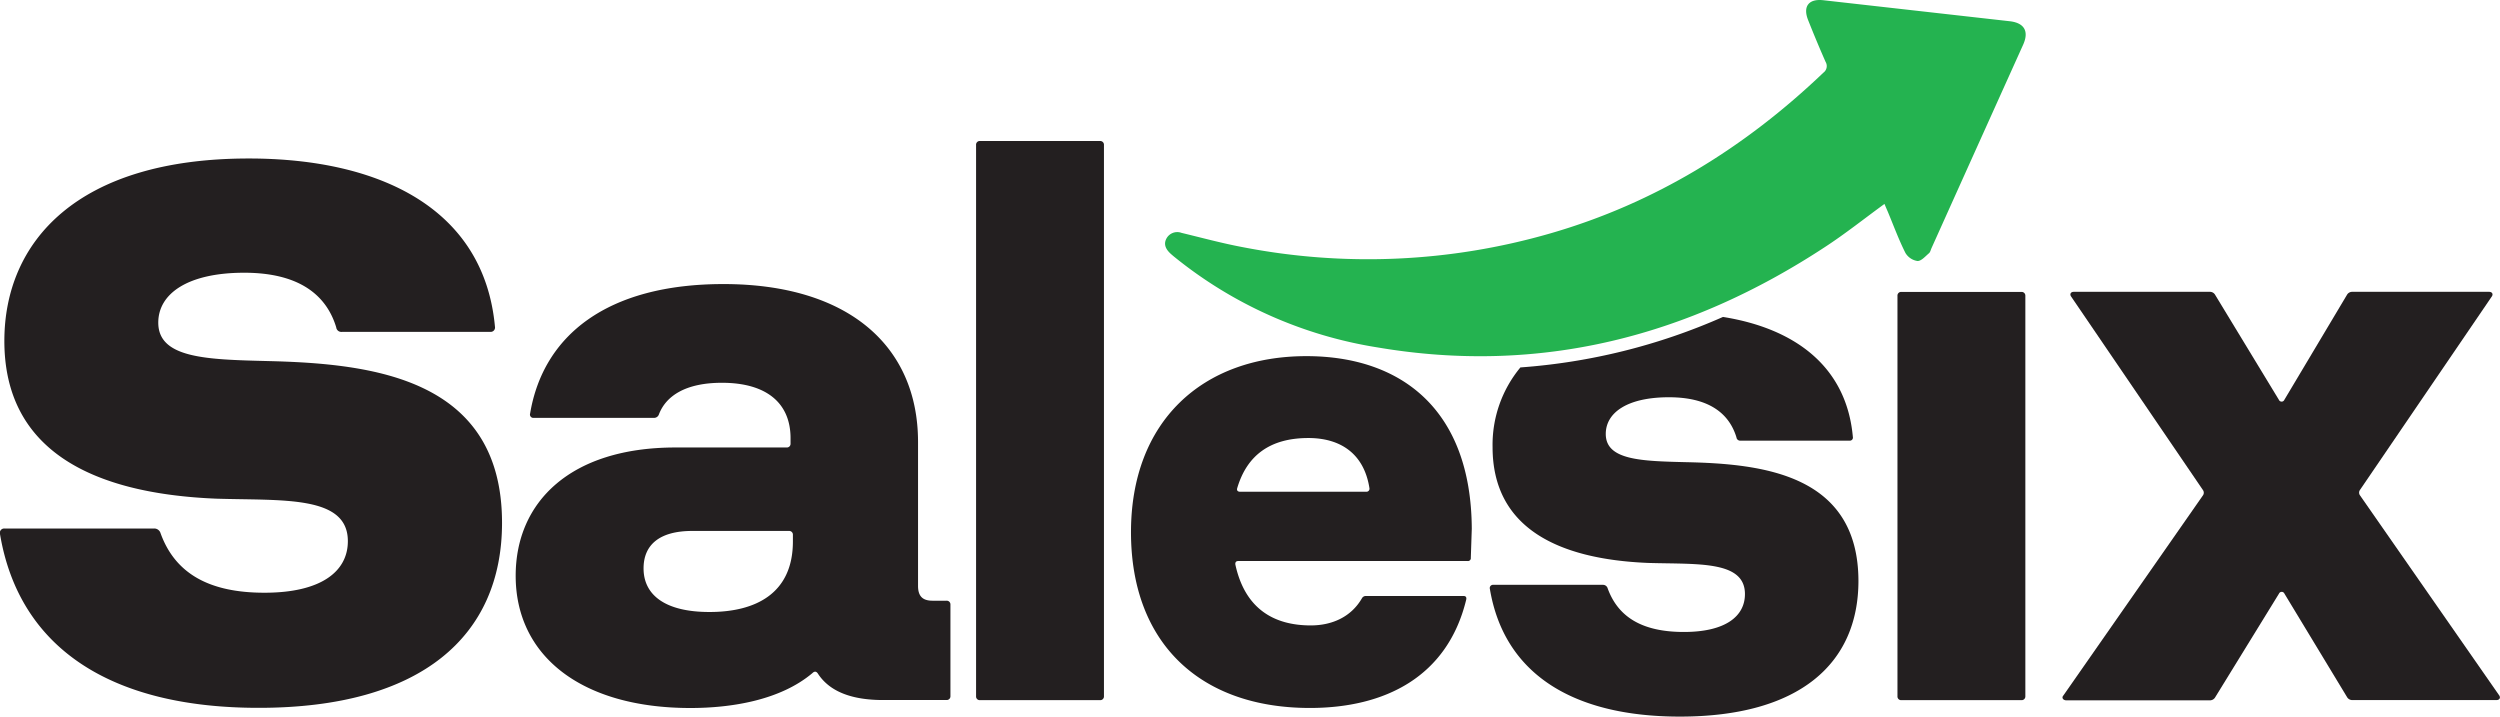
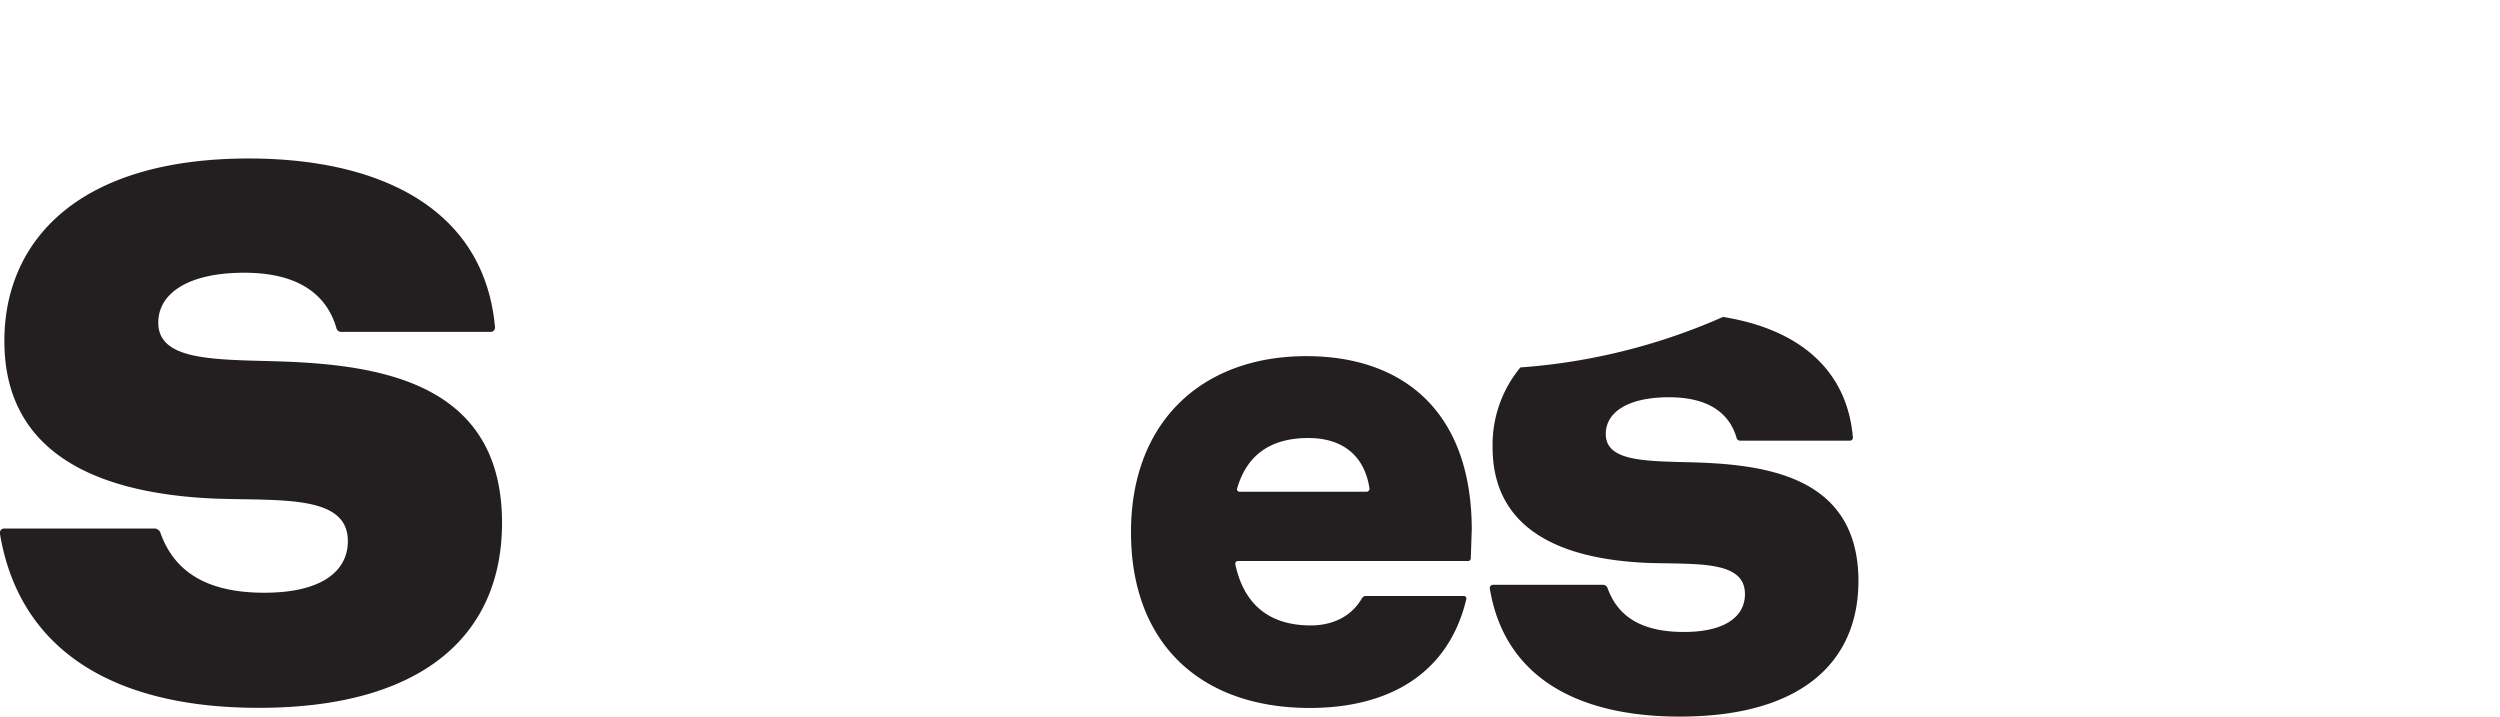
<svg xmlns="http://www.w3.org/2000/svg" viewBox="0 0 573.37 164.35">
  <defs>
    <style>.cls-1{fill:#24b350;}.cls-2{fill:#231f20;}</style>
  </defs>
  <g id="Layer_2" data-name="Layer 2">
    <g id="Layer_1-2" data-name="Layer 1">
-       <path class="cls-1" d="M432.2,46.77c-4.66,3.39-9,6.86-13.67,9.9C387.24,77.2,353.23,86,316,79.69a98.48,98.48,0,0,1-46.71-20.81c-.3-.25-.59-.49-.88-.76-1-.94-1.61-2.08-.89-3.41a2.82,2.82,0,0,1,3.47-1.3c4.61,1.11,9.19,2.36,13.85,3.24a150.44,150.44,0,0,0,70.72-3.12c24-6.93,44.64-19.68,62.64-36.87a1.87,1.87,0,0,0,.49-2.48c-1.4-3.17-2.73-6.37-4-9.57s.2-4.93,3.47-4.56l42.77,4.82c3.33.38,4.45,2.29,3.09,5.35Q453.49,33.56,443,56.88c-.19.41-.28.93-.59,1.2-.83.7-1.78,1.82-2.64,1.78A3.87,3.87,0,0,1,437,58c-1.51-3-2.7-6.23-4-9.36C432.72,48,432.46,47.39,432.2,46.77Z" />
      <path class="cls-2" d="M0,122.49a1,1,0,0,1,1-1.28H35.38a1.5,1.5,0,0,1,1.39.93c3.36,9.51,11.36,13.8,23.88,13.8,13,0,19.13-4.87,19.13-11.83,0-10.55-14.84-9.27-30.14-9.74C20.89,113.21,1,103.13,1,78.2,1,55.48,17.64,36.35,57.06,36.35c30.26,0,54,11.59,56.46,38.61a1,1,0,0,1-1,1.16H78.39a1.18,1.18,0,0,1-1.28-1.05c-2.43-8-9.27-12.52-21.1-12.52C43.14,62.55,36.3,67.3,36.3,74c0,8.23,11.25,8.46,25.16,8.81,23.77.58,53.68,3.83,53.68,37.1,0,26-18.55,42.43-55.76,42.43C25.64,162.37,4.42,148.81,0,122.49Z" />
-       <path class="cls-2" d="M118.27,132.05c0-16.9,12.52-29.42,36.66-29.42h25.49a.84.84,0,0,0,.89-.89v-1.25c0-8-5.45-12.7-15.74-12.7-8.31,0-12.87,3-14.48,7.33a1.17,1.17,0,0,1-1.08.72H122.38a.77.77,0,0,1-.8-1c3-17.88,17.61-29.69,44.35-29.69,28.53,0,44.62,14.13,44.62,36.22v33c0,2.32,1,3.4,3.31,3.4h3.22a.85.85,0,0,1,.9.89v21a.85.85,0,0,1-.9.89H202.51c-6.89,0-12.17-1.79-14.94-6.08-.36-.54-.8-.54-1.25-.09-7.42,6.26-18.69,8-28,8C133.38,162.37,118.27,150.48,118.27,132.05Zm63.58-7.87v-1.52a.85.85,0,0,0-.9-.89H158.78c-7.69,0-11.18,3.31-11.18,8.59,0,6.08,4.92,10,15.11,10C173.35,140.37,181.85,136.08,181.85,124.18Z" />
-       <path class="cls-2" d="M223.86,159.69V33.24a.84.84,0,0,1,.89-.9h27.54a.85.85,0,0,1,.9.9V159.69a.85.85,0,0,1-.9.89H224.75A.84.84,0,0,1,223.86,159.69Z" />
      <path class="cls-2" d="M259.39,122.06c0-25.46,16.41-40.38,40.23-40.38,21.6,0,37.79,12.1,37.93,39.57l-.22,6.68a.66.66,0,0,1-.74.74H284c-.52,0-.74.3-.67.82,2.16,9.94,8.61,13.95,17.3,13.95,4.75,0,9.2-1.85,11.73-6.23a1,1,0,0,1,.89-.52h22.41c.52,0,.75.29.6.89-4.31,17.66-18.63,24.79-35.85,24.79C275.2,162.37,259.39,147.45,259.39,122.06Zm25-9.28h28.95a.69.69,0,0,0,.74-.81c-1.26-8.09-6.83-11.51-14-11.51-8.76,0-14.1,3.94-16.33,11.51C283.59,112.49,283.89,112.78,284.41,112.78Z" />
      <path class="cls-2" d="M386.76,106c-10.22-.25-18.48-.42-18.48-6.47,0-4.93,5-8.42,14.48-8.42,8.68,0,13.7,3.32,15.49,9.19a.85.85,0,0,0,.93.76h25a.7.7,0,0,0,.77-.84C423.51,84,411.59,75.31,395.16,72.69A139.63,139.63,0,0,1,348.7,84.27a27.78,27.78,0,0,0-6.38,18.28c0,18.3,14.65,25.71,35.75,26.56,11.24.34,22.13-.6,22.13,7.14,0,5.12-4.5,8.69-14,8.69-9.19,0-15.06-3.15-17.53-10.13a1.11,1.11,0,0,0-1-.68h-25.2a.74.74,0,0,0-.77.94c3.23,19.32,18.81,29.28,43.59,29.28,27.32,0,40.94-12.09,40.94-31.15C426.17,108.76,404.21,106.38,386.76,106Z" />
-       <path class="cls-2" d="M435.18,159.69V67.85a.84.84,0,0,1,.89-.9h27.54a.85.85,0,0,1,.9.9v91.84a.85.85,0,0,1-.9.89H436.07A.84.84,0,0,1,435.18,159.69Z" />
-       <path class="cls-2" d="M473.23,159.51l32-45.88a1.06,1.06,0,0,0,0-1.25L475,68c-.36-.53-.09-1.07.62-1.07h31.3a1.37,1.37,0,0,1,1.08.63l14.66,24.14a.68.68,0,0,0,1.25,0l14.4-24.14a1.37,1.37,0,0,1,1.08-.63h31.47c.72,0,1,.54.63,1.07l-30.23,44.36a1.06,1.06,0,0,0,0,1.25l31.93,45.88c.36.53.09,1.07-.63,1.07H539.41a1.39,1.39,0,0,1-1.08-.62l-14.4-23.79a.68.68,0,0,0-1.25,0L508,160a1.39,1.39,0,0,1-1.08.62H473.85C473.14,160.58,472.78,160,473.23,159.51Z" />
    </g>
  </g>
</svg>